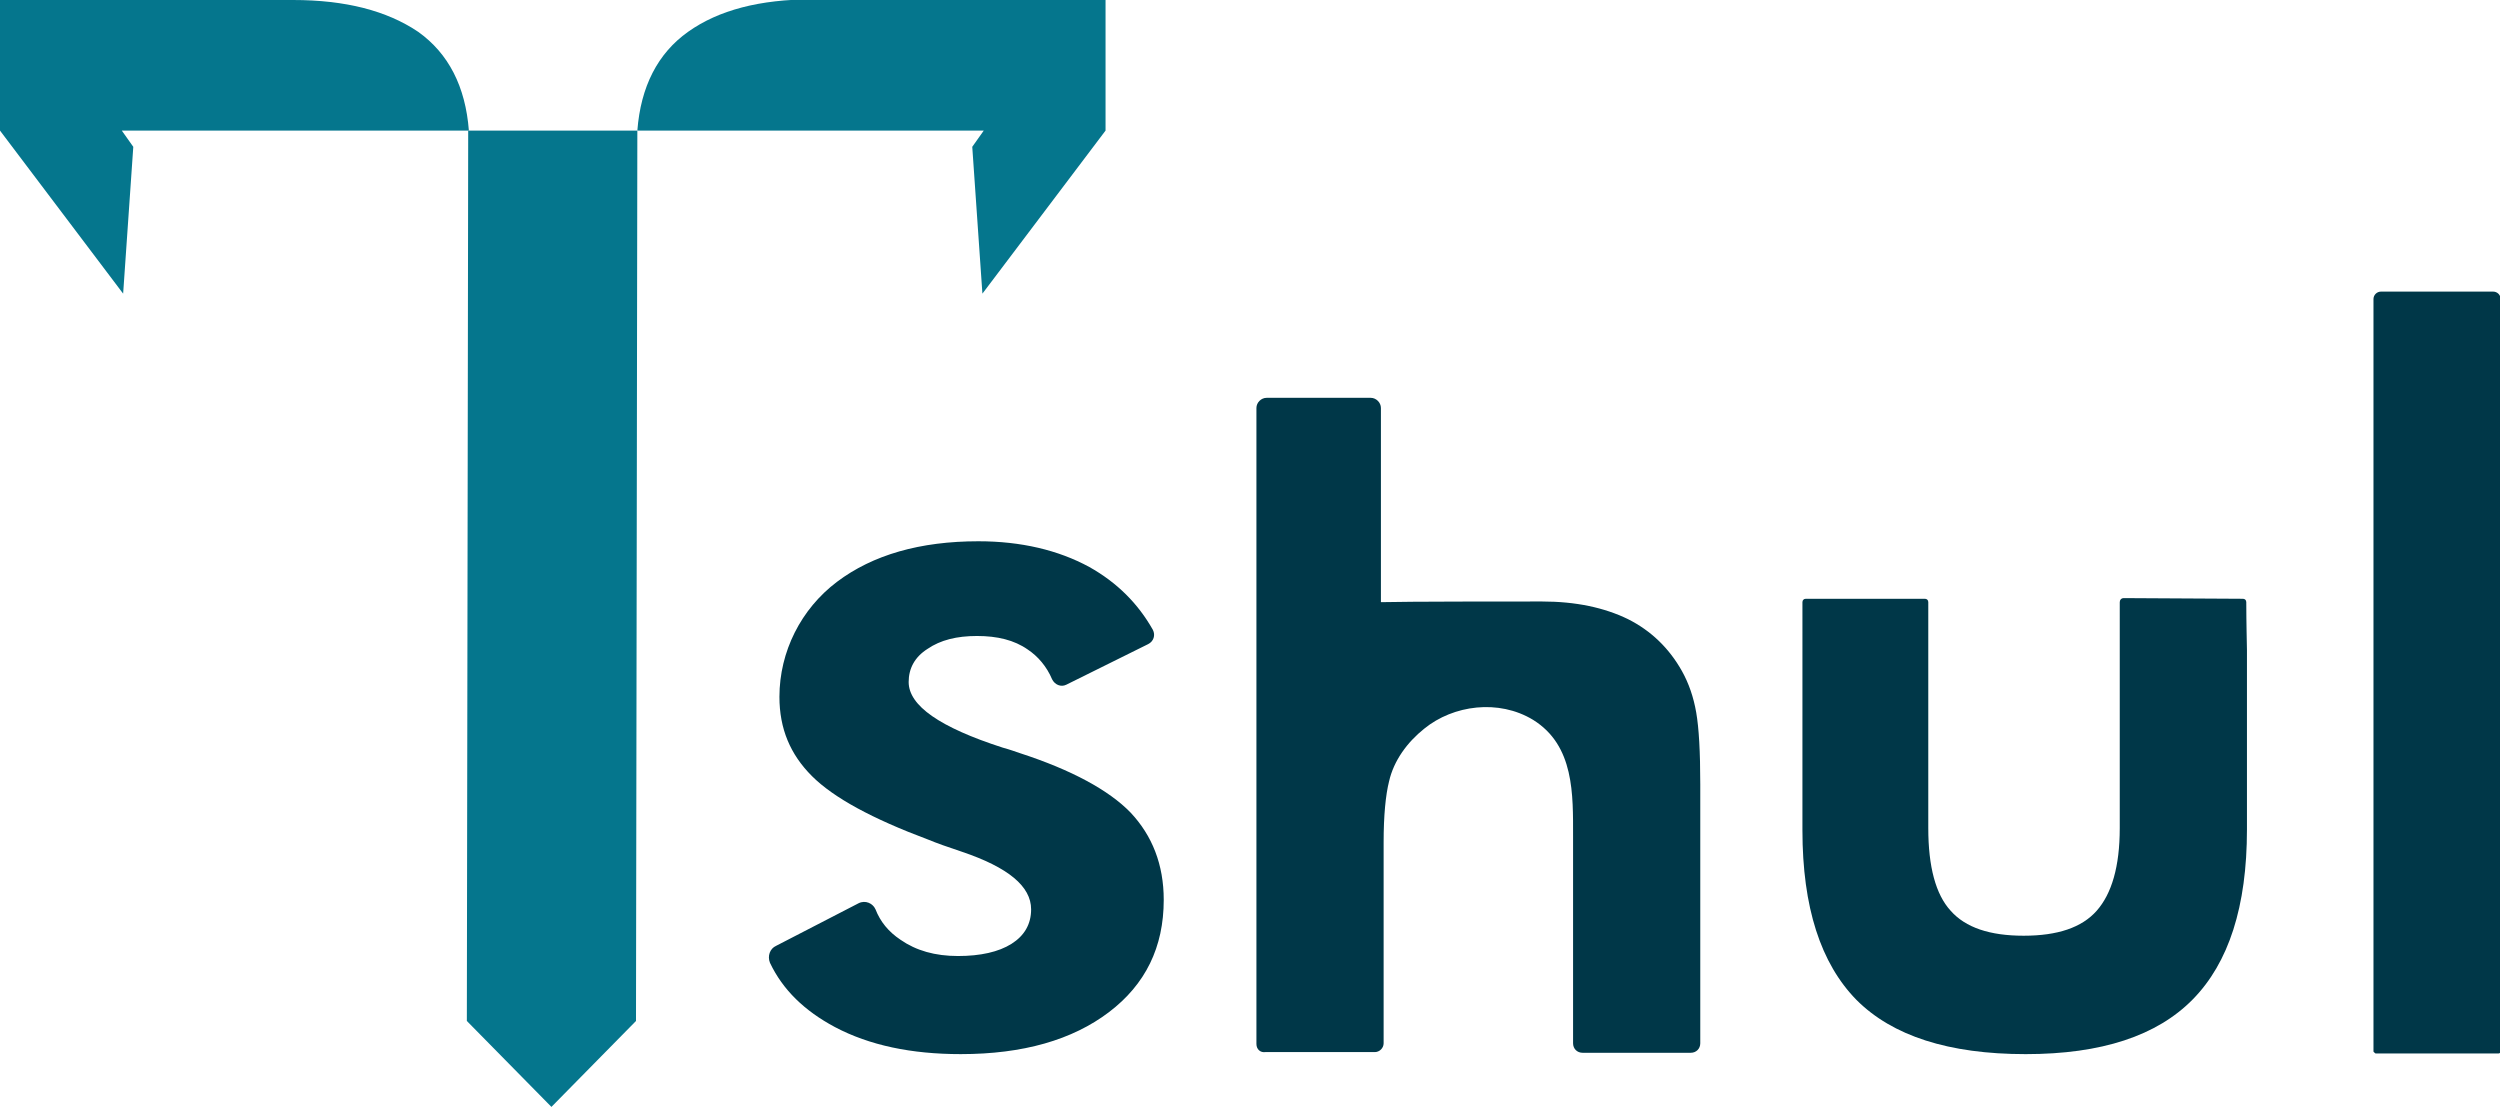
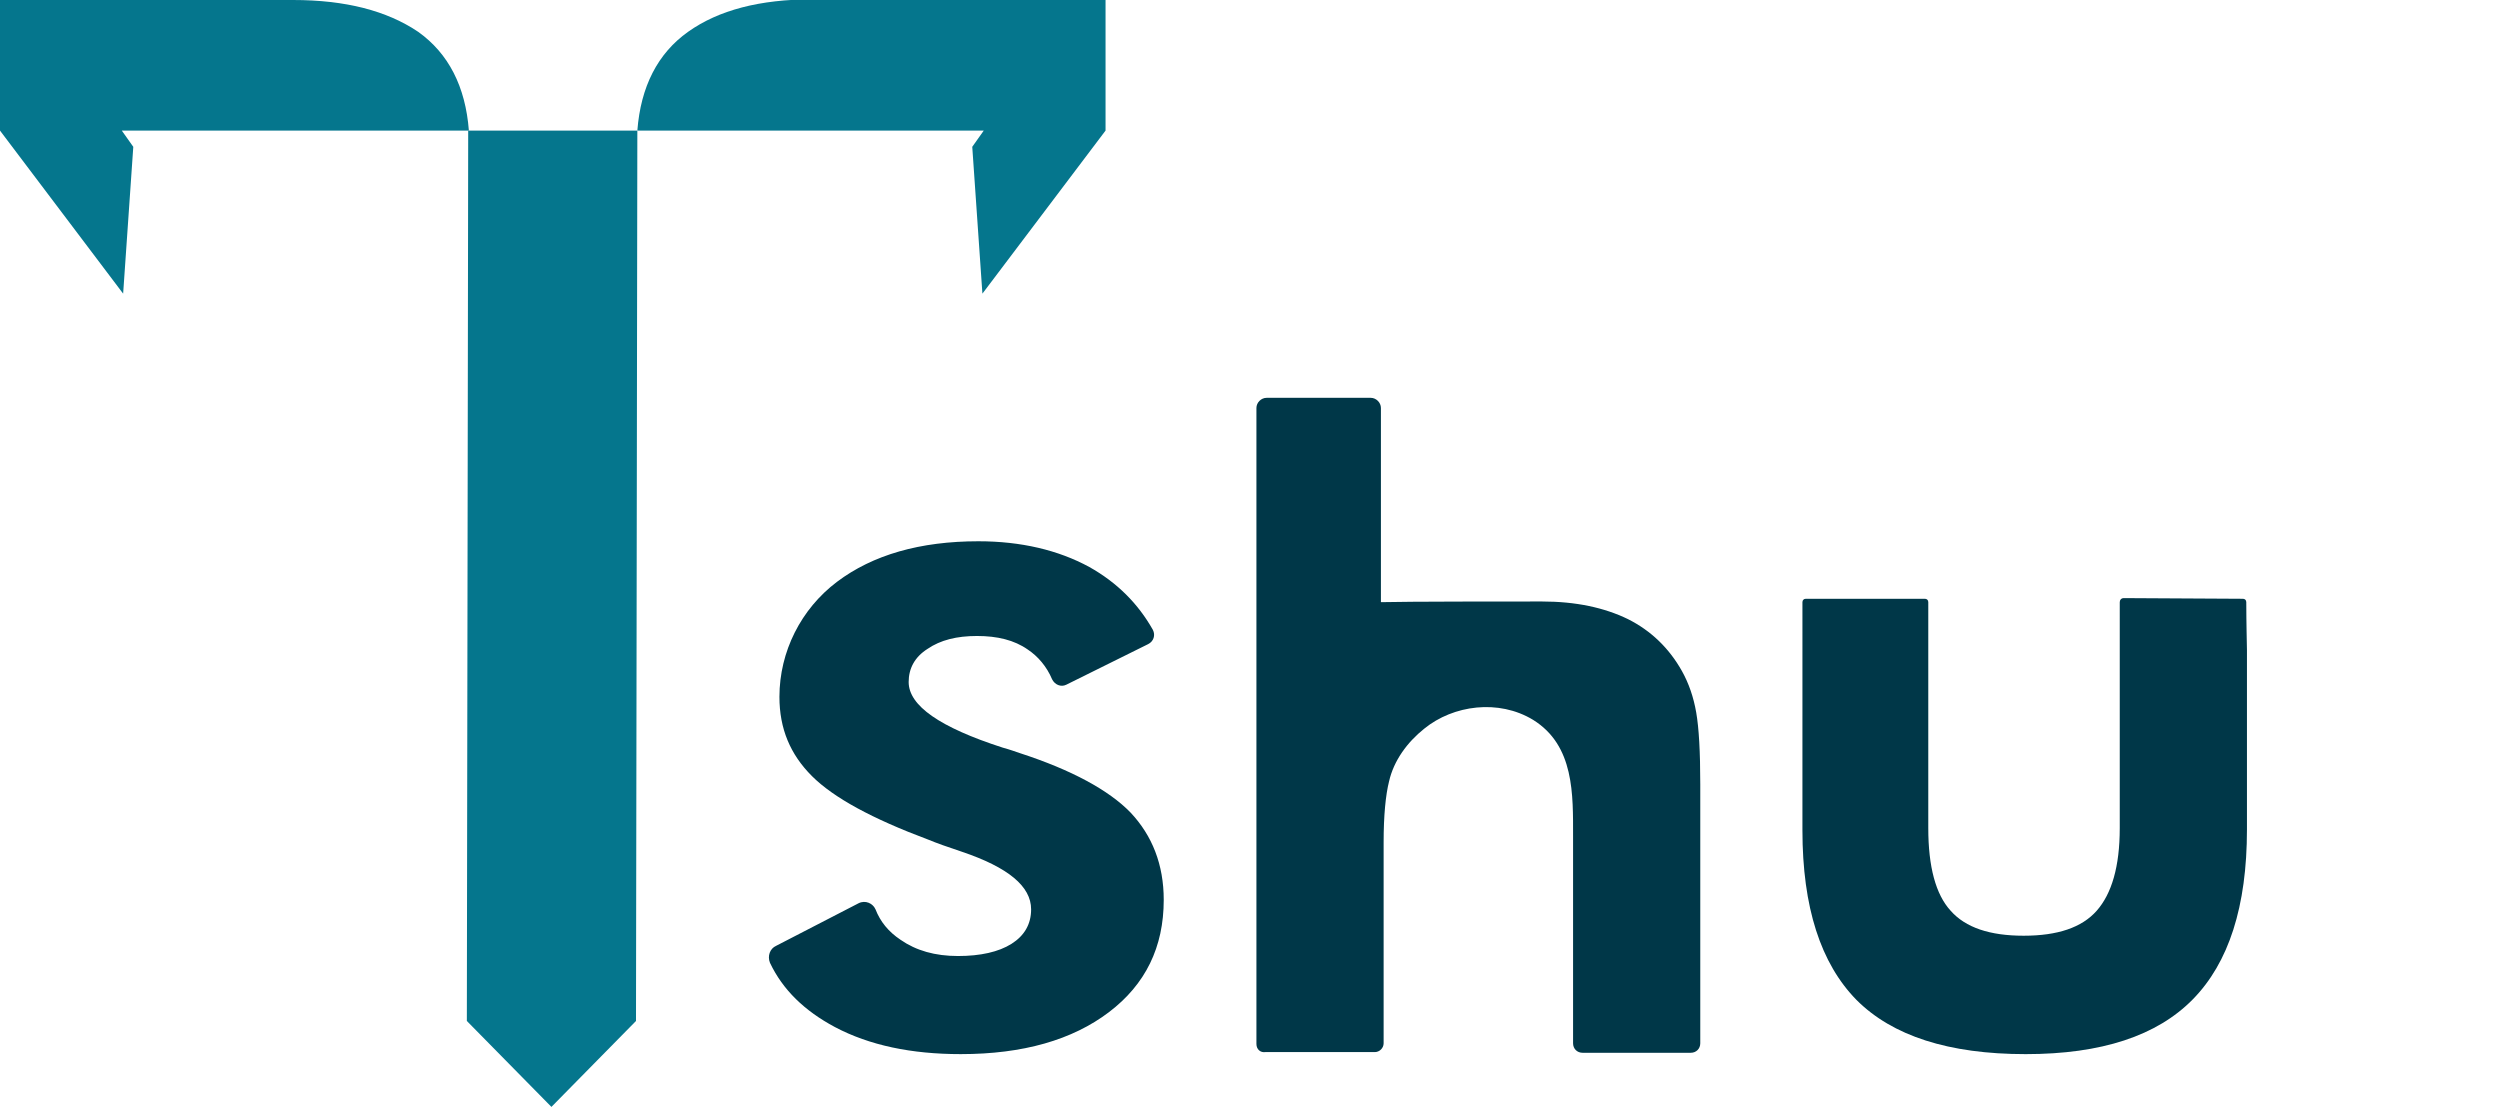
<svg xmlns="http://www.w3.org/2000/svg" x="0px" y="0px" viewBox="0 0 369.5 163.6" style="enable-background:new 0 0 369.5 163.6;" xml:space="preserve">
  <style type="text/css"> .st0{fill:#003748;} .st1{fill:#05768D;}</style>
  <g>
    <path class="st0" d="M114.7,139.8l12.2-6.3c1-0.5,2.1,0,2.5,0.9c0.7,1.8,1.9,3.3,3.7,4.5c2.3,1.6,5.1,2.4,8.5,2.4 c3.3,0,6-0.6,7.9-1.8s2.9-2.9,2.9-5.1c0-3.4-3.4-6.2-10.2-8.5c-2.1-0.7-3.8-1.3-5-1.8c-8.3-3.1-14-6.2-17.2-9.4 c-3.2-3.2-4.8-7-4.8-11.7c0-6.7,3.2-13,8.5-17s12.3-6,20.9-6c6.3,0,11.8,1.3,16.4,3.8c4.1,2.3,7.2,5.4,9.4,9.3 c0.4,0.8,0.1,1.7-0.7,2.1l-12.1,6c-0.8,0.4-1.7,0-2.1-0.8c-0.8-1.9-2.1-3.4-3.6-4.4c-2-1.4-4.5-2-7.5-2s-5.4,0.6-7.3,1.9 c-1.9,1.2-2.8,2.9-2.8,4.9c0,3.5,4.6,6.7,13.9,9.7c1.1,0.3,1.9,0.6,2.5,0.8c7.7,2.5,13.2,5.5,16.4,8.8c3.2,3.4,4.9,7.7,4.9,12.9 c0,7-2.7,12.5-8.1,16.6c-5.4,4.1-12.7,6.2-21.9,6.2c-7.3,0-13.5-1.3-18.6-4c-4.5-2.4-7.7-5.5-9.6-9.5 C113.4,141.3,113.8,140.2,114.7,139.8z" />
    <path class="st0" d="M185.7,154.3v-94c0-0.8,0.7-1.5,1.5-1.5h15.4c0.8,0,1.5,0.7,1.5,1.5V89c3.8-0.1,19-0.1,23.8-0.1 c5,0,9.2,0.9,12.7,2.6c3.4,1.7,6.1,4.3,8,7.7c1,1.8,1.7,3.8,2.1,6.1c0.4,2.3,0.6,5.8,0.6,10.6v2v36.3c0,0.8-0.6,1.4-1.4,1.4h-16 c-0.8,0-1.4-0.6-1.4-1.4v-30.5c0-6.3,0.2-13.5-5.9-17.3c-5.1-3.1-11.8-2.2-16.1,1.3c-2.5,2-4.5,4.7-5.2,7.8c-0.5,2-0.8,5-0.8,9v2.6 v27.1c0,0.7-0.6,1.3-1.3,1.3H187C186.3,155.6,185.7,155.1,185.7,154.3z" />
-     <path class="st0" d="M350.8,155.4V44.2c0-0.6,0.5-1.1,1.1-1.1h16.6c0.6,0,1.1,0.5,1.1,1.1v111.2c0,0.1-0.1,0.3-0.3,0.3h-18.2 C351,155.6,350.8,155.5,350.8,155.4z" />
    <path class="st0" d="M331.5,88.5c0.3,0,0.5,0.2,0.5,0.5c0,2.9,0.1,6.7,0.1,7.1v26.5c0,11.4-2.7,19.7-8,25.1s-13.5,8.1-24.7,8.1 c-11.4,0-19.7-2.7-25-8c-5.3-5.4-8-13.7-8-25.1V89c0-0.3,0.2-0.5,0.5-0.5h17.6c0.3,0,0.5,0.2,0.5,0.5v33.4c0,5.7,1.1,9.8,3.3,12.2 c2.2,2.5,5.8,3.7,10.8,3.7s8.6-1.2,10.8-3.7c2.2-2.5,3.4-6.5,3.4-12.2v-27l0,0V89c0-0.3,0.2-0.6,0.6-0.6L331.5,88.5L331.5,88.5z" />
    <polygon class="st1" points="94.2,19.3 94,150.9 81.5,163.6 69,150.9 69.2,19.3 " />
    <path class="st1" d="M0,0v19.3l0,0l18.2,24.1l1.5-21.7L18,19.3h51.3c-0.5-6.5-3-11.4-7.5-14.6C57.2,1.6,51.1,0,43.3,0H0z" />
    <path class="st1" d="M163.4,0v19.3l0,0l-18.2,24.1l-1.5-21.7l1.7-2.4H94.2c0.5-6.5,3-11.4,7.5-14.6s10.6-4.8,18.4-4.8L163.4,0 L163.4,0z" />
  </g>
</svg>